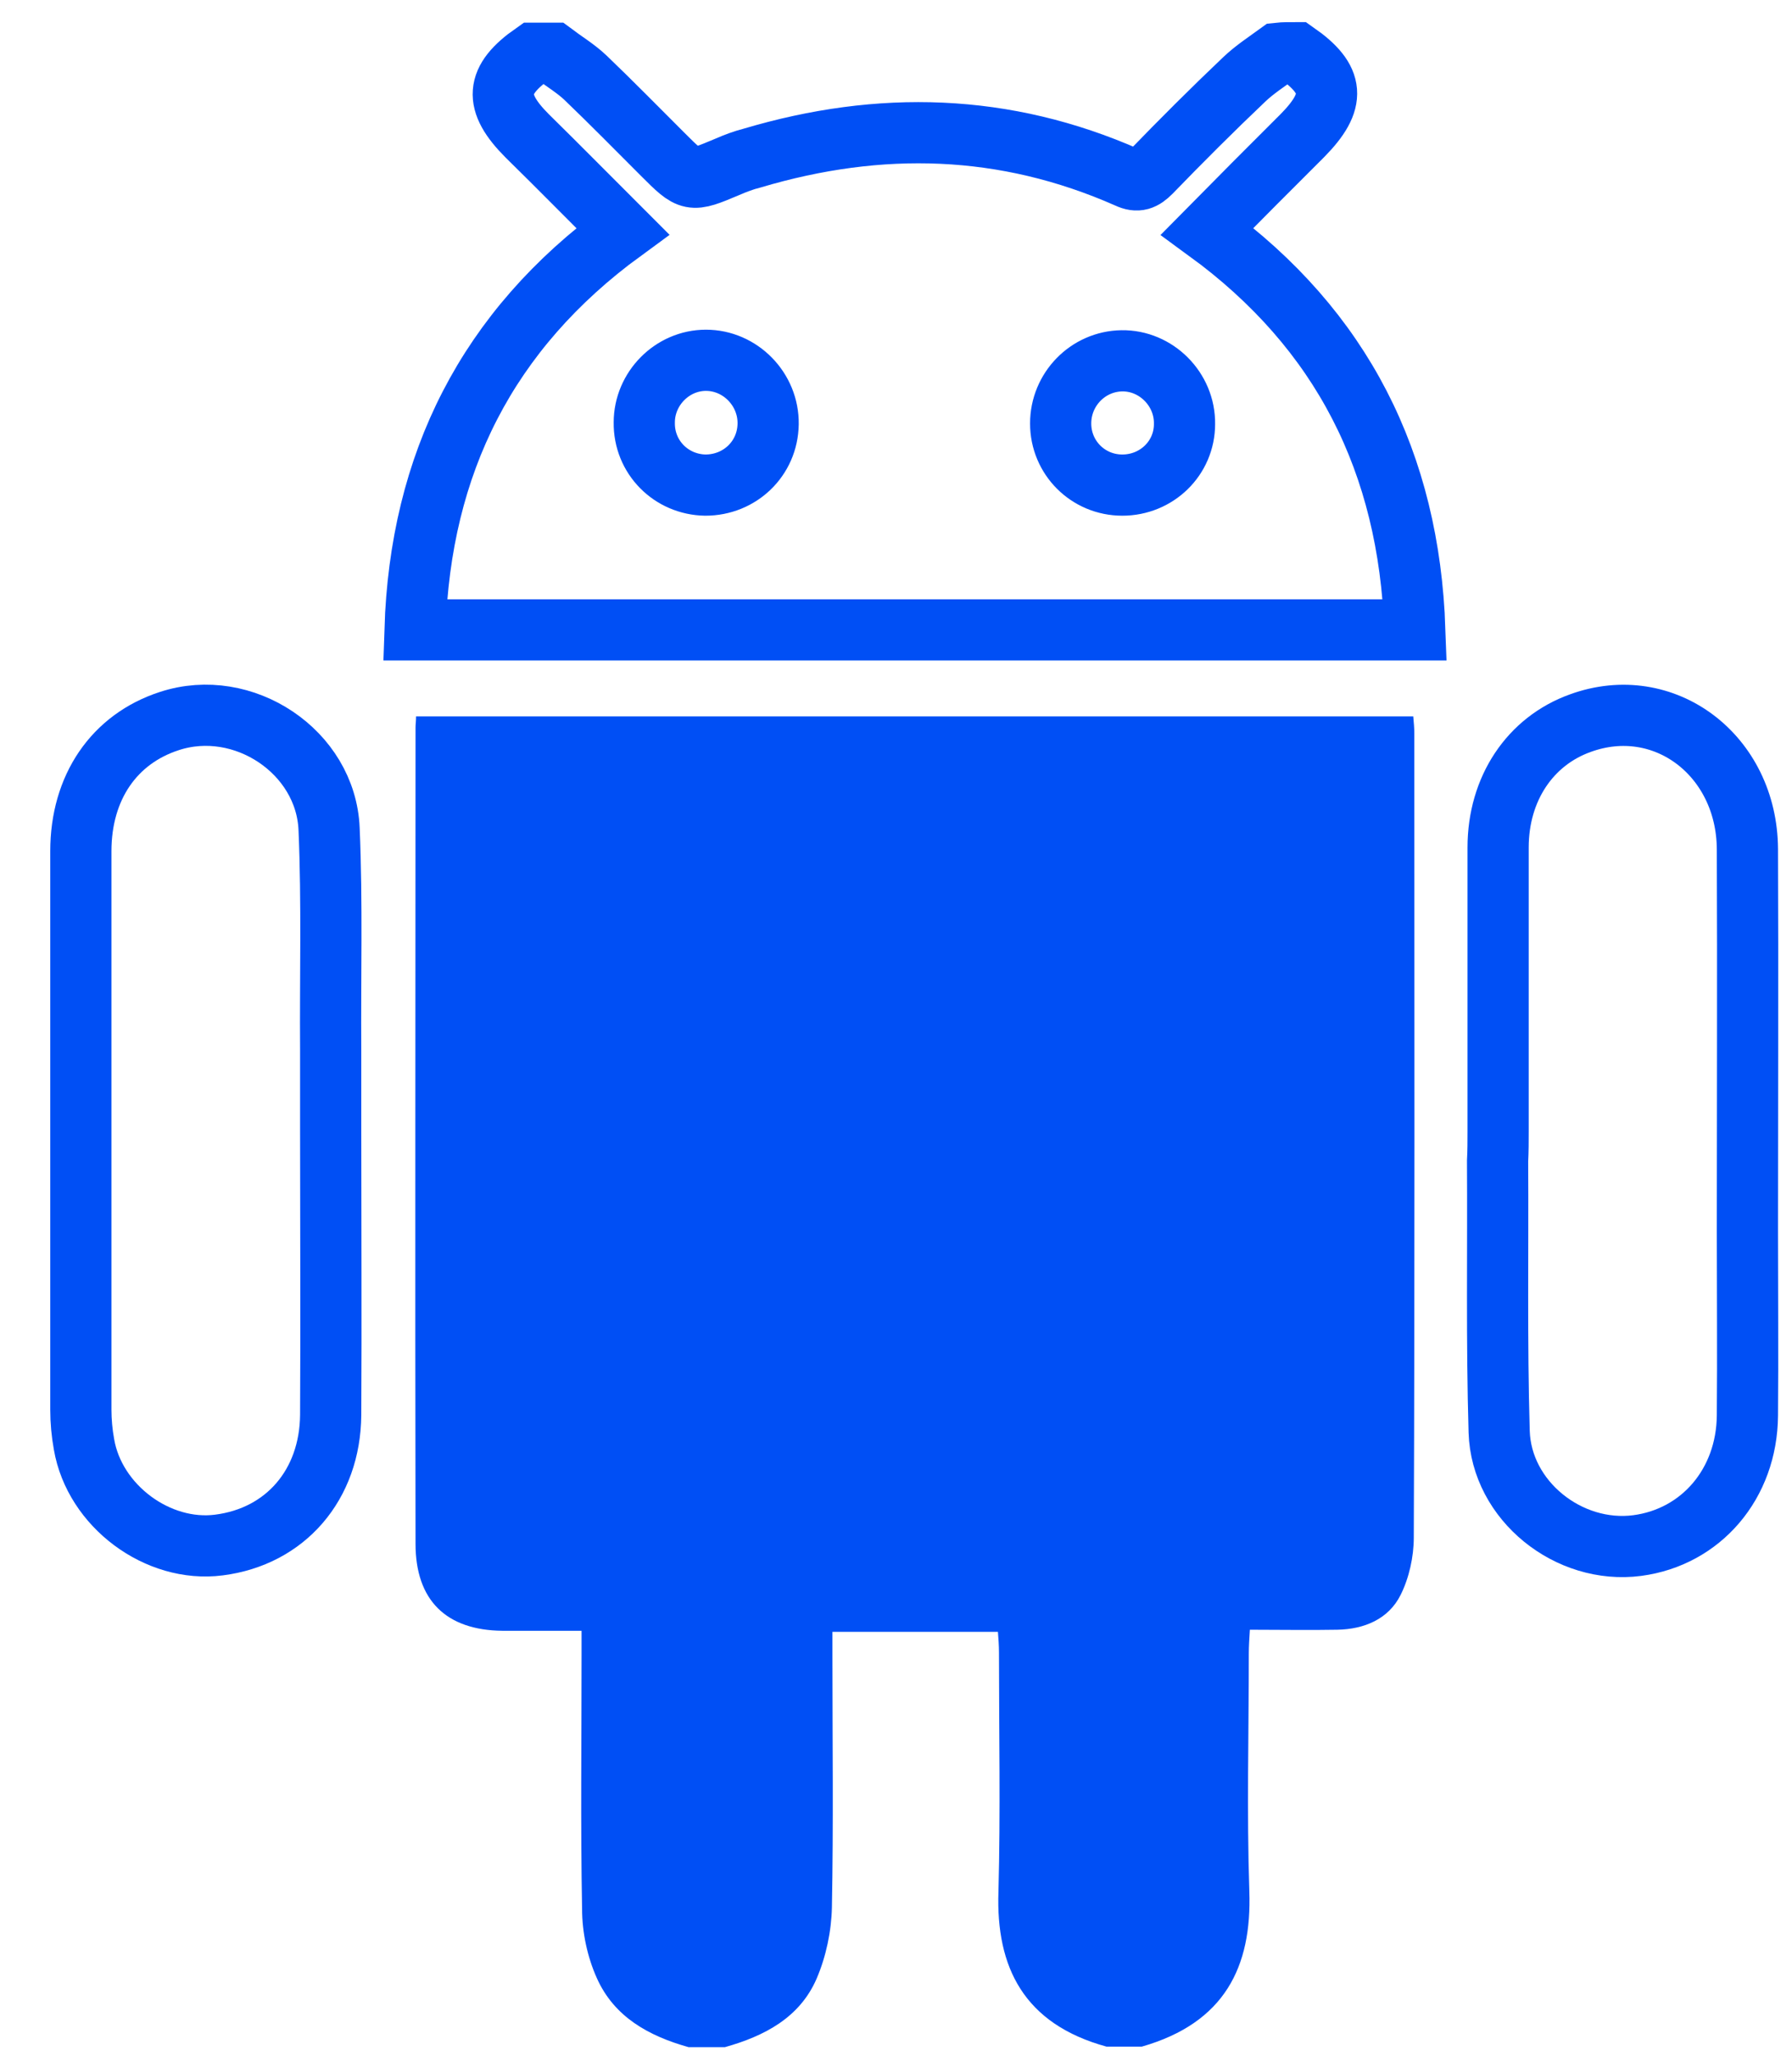
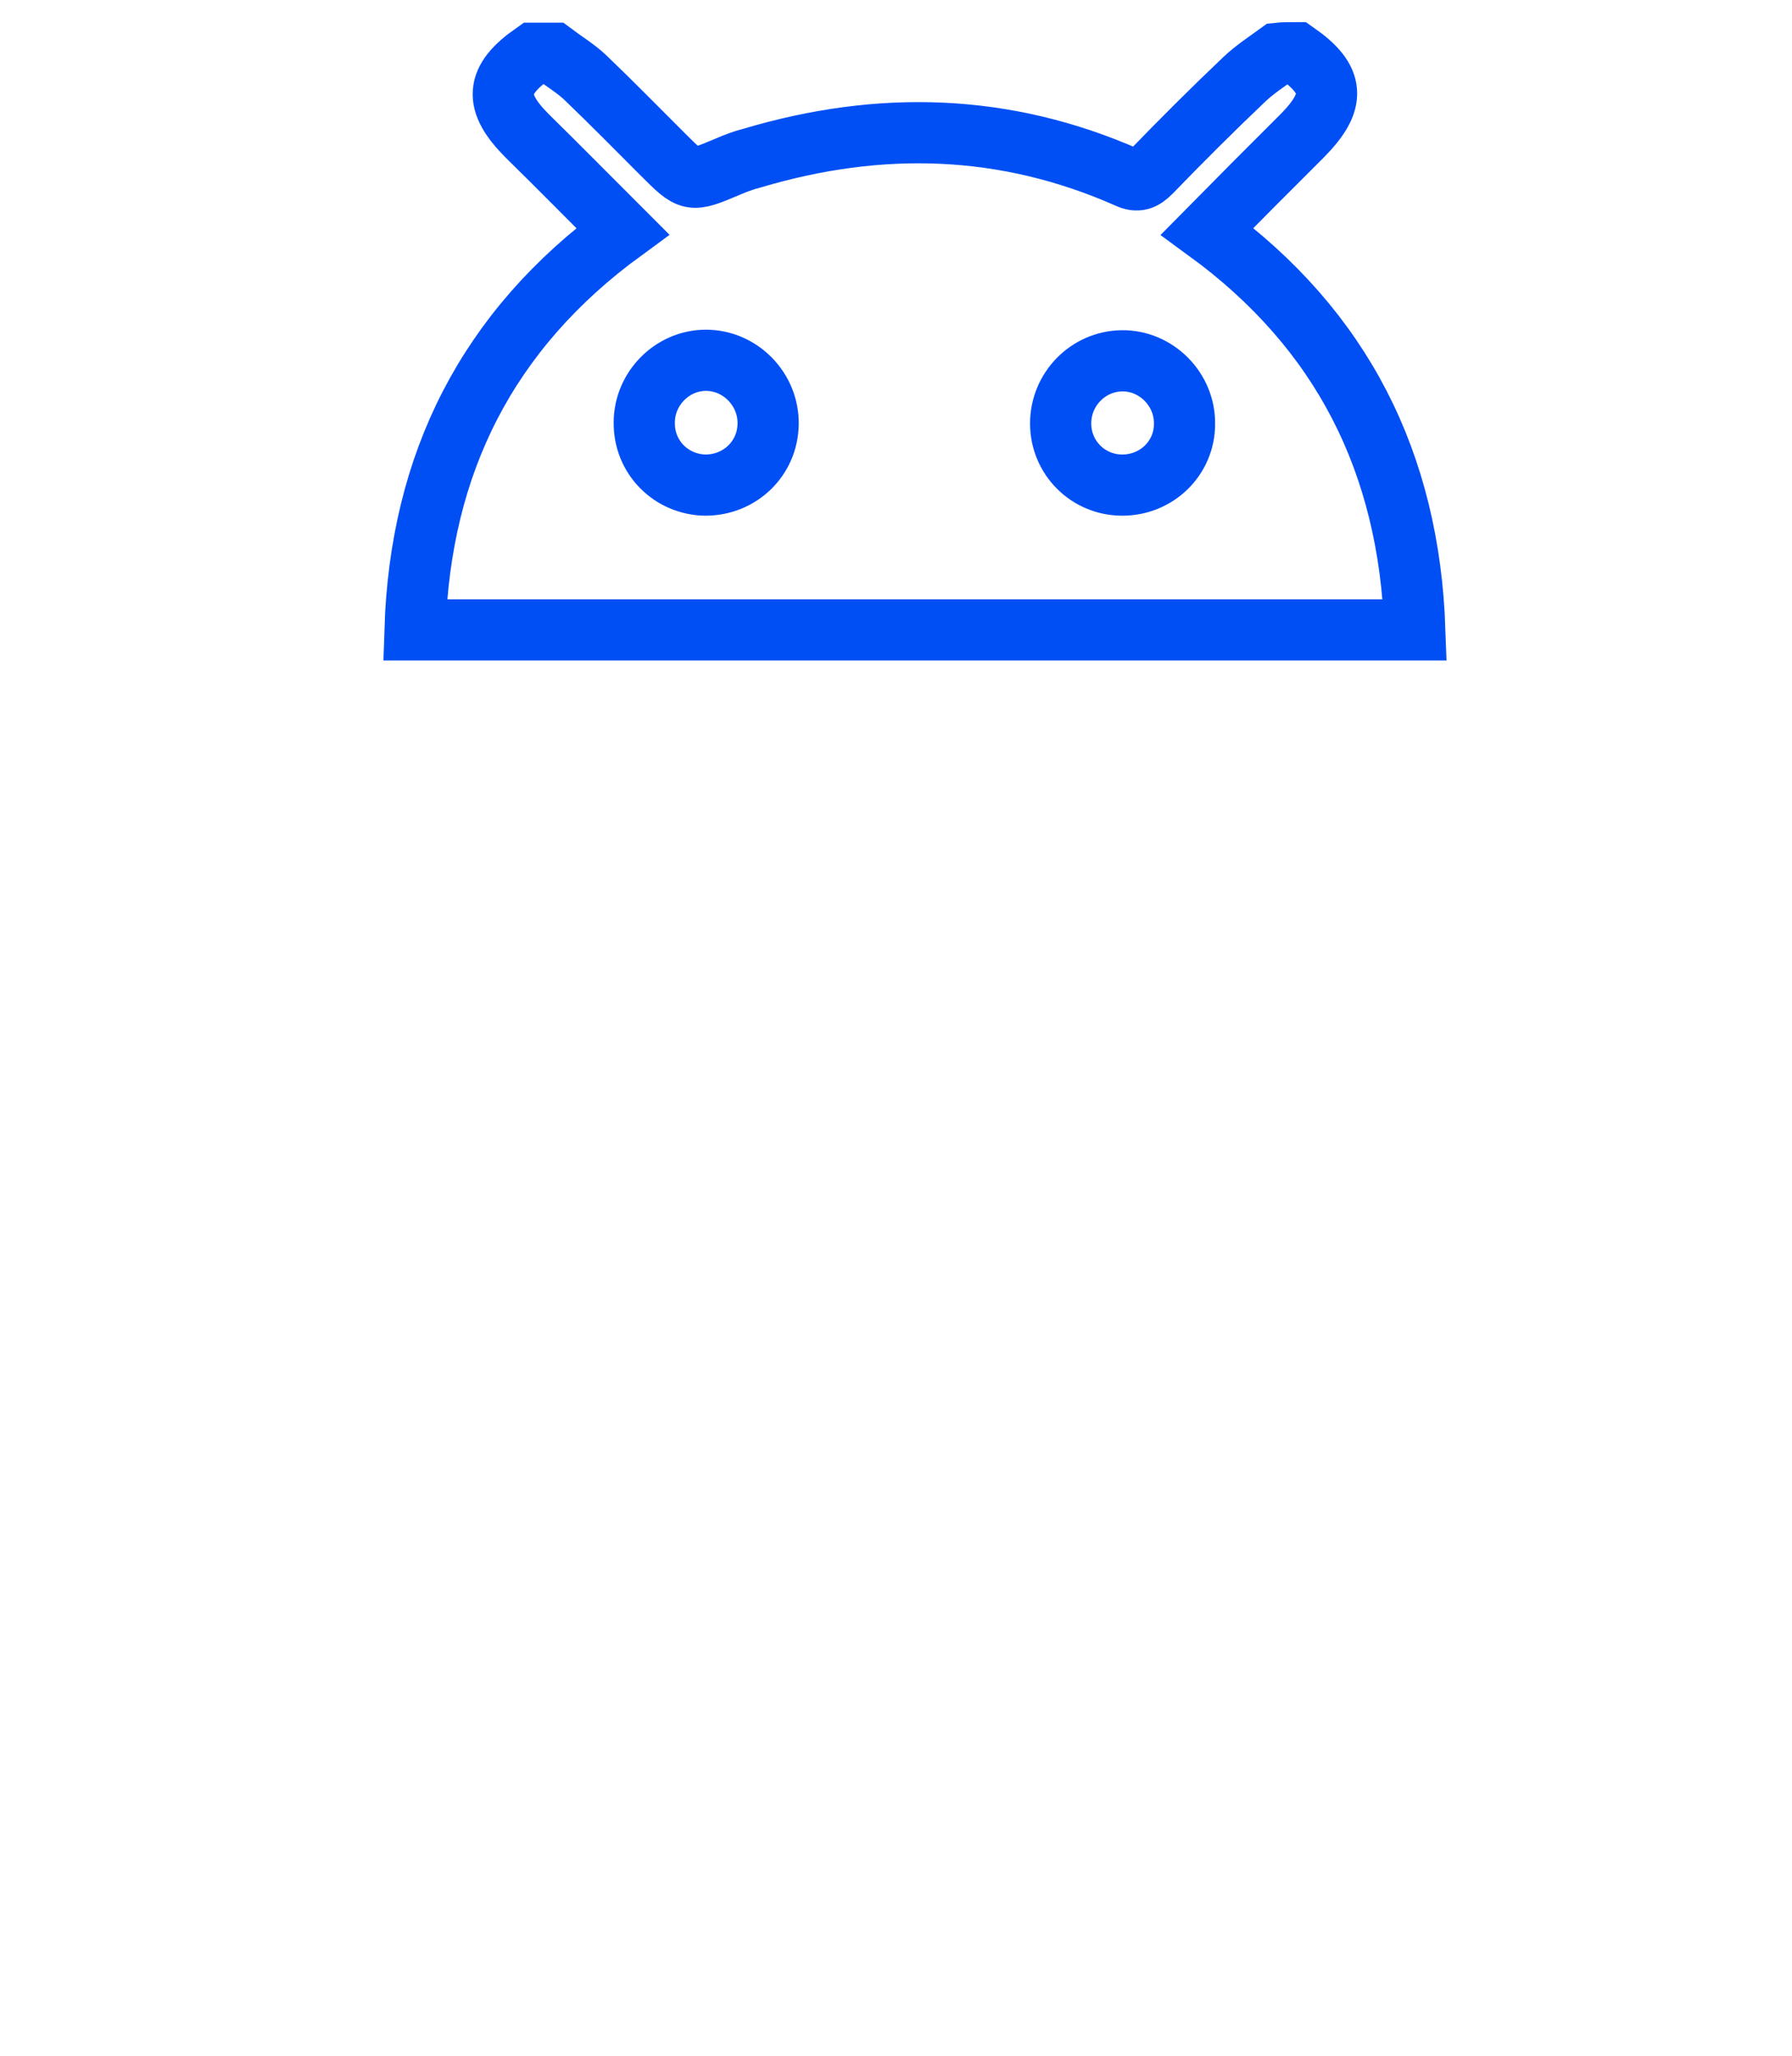
<svg xmlns="http://www.w3.org/2000/svg" width="34" height="39" viewBox="0 0 34 39" fill="none">
-   <path fill-rule="evenodd" clip-rule="evenodd" d="M13.064 38.837C12.314 38.627 11.654 38.267 11.324 37.527C11.144 37.127 11.044 36.657 11.044 36.217C11.014 34.618 11.034 33.018 11.034 31.418C11.034 31.268 11.034 31.128 11.034 30.938C10.504 30.938 10.024 30.938 9.534 30.938C8.464 30.928 7.884 30.358 7.884 29.288C7.874 24.129 7.884 18.97 7.884 13.801C7.884 13.741 7.894 13.681 7.894 13.591C14.194 13.591 20.494 13.591 26.814 13.591C26.824 13.701 26.834 13.811 26.834 13.911C26.834 19 26.844 24.089 26.824 29.168C26.824 29.538 26.734 29.938 26.574 30.258C26.344 30.718 25.884 30.908 25.374 30.918C24.834 30.928 24.294 30.918 23.714 30.918C23.704 31.088 23.694 31.228 23.694 31.368C23.694 32.868 23.654 34.378 23.704 35.877C23.754 37.317 23.234 38.377 21.664 38.827C21.444 38.827 21.224 38.827 20.994 38.827C19.424 38.397 18.894 37.317 18.944 35.887C18.984 34.378 18.954 32.858 18.954 31.348C18.954 31.218 18.944 31.088 18.934 30.958C17.874 30.958 16.844 30.958 15.794 30.958C15.794 31.128 15.794 31.278 15.794 31.428C15.794 33.018 15.814 34.608 15.784 36.187C15.774 36.637 15.674 37.117 15.494 37.537C15.174 38.277 14.504 38.627 13.754 38.837C13.504 38.837 13.284 38.837 13.064 38.837Z" fill="#004FF5" />
  <path fill-rule="evenodd" clip-rule="evenodd" d="M24.594 1C25.324 1.51 25.354 1.919 24.714 2.569C24.114 3.168 23.514 3.768 22.904 4.387C25.464 6.255 26.734 8.783 26.844 11.95C20.514 11.95 14.214 11.95 7.874 11.95C7.974 8.793 9.244 6.265 11.814 4.387C11.194 3.768 10.604 3.168 10.004 2.579C9.364 1.939 9.394 1.52 10.124 1.01C10.244 1.01 10.374 1.01 10.494 1.01C10.694 1.16 10.924 1.3 11.104 1.47C11.604 1.949 12.084 2.439 12.574 2.928C13.104 3.458 13.104 3.458 13.794 3.168C13.954 3.098 14.114 3.038 14.274 2.998C16.694 2.279 19.064 2.339 21.394 3.368C21.584 3.458 21.694 3.408 21.834 3.268C22.414 2.669 23.004 2.079 23.614 1.5C23.804 1.32 24.034 1.17 24.254 1.01C24.344 1 24.474 1 24.594 1ZM13.384 9.203C14.034 9.203 14.564 8.703 14.574 8.044C14.584 7.384 14.044 6.835 13.394 6.835C12.754 6.835 12.224 7.374 12.224 8.014C12.214 8.673 12.734 9.193 13.384 9.203ZM21.294 9.203C21.944 9.203 22.474 8.693 22.474 8.044C22.484 7.384 21.934 6.835 21.284 6.845C20.644 6.855 20.124 7.384 20.124 8.034C20.124 8.683 20.644 9.203 21.294 9.203Z" stroke="#004FF5" stroke-width="1.161" stroke-miterlimit="10" />
-   <path fill-rule="evenodd" clip-rule="evenodd" d="M6.274 21.455C6.274 23.254 6.284 25.053 6.274 26.842C6.264 28.171 5.414 29.151 4.154 29.311C2.994 29.461 1.794 28.571 1.594 27.402C1.554 27.182 1.534 26.962 1.534 26.742C1.534 23.214 1.534 19.676 1.534 16.148C1.534 14.939 2.164 14.019 3.214 13.679C4.614 13.22 6.184 14.259 6.244 15.728C6.304 17.127 6.264 18.537 6.274 19.936C6.274 20.445 6.274 20.945 6.274 21.455Z" stroke="#004FF5" stroke-width="1.161" stroke-miterlimit="10" />
-   <path fill-rule="evenodd" clip-rule="evenodd" d="M28.424 21.465C28.424 19.666 28.424 17.867 28.424 16.078C28.424 14.959 29.034 14.059 29.984 13.719C31.574 13.14 33.144 14.329 33.154 16.108C33.164 18.517 33.154 20.936 33.154 23.344C33.154 24.514 33.164 25.683 33.154 26.853C33.144 28.152 32.274 29.161 31.064 29.321C29.764 29.491 28.484 28.472 28.444 27.162C28.394 25.453 28.424 23.744 28.414 22.025C28.424 21.835 28.424 21.645 28.424 21.465Z" stroke="#004FF5" stroke-width="1.161" stroke-miterlimit="10" />
</svg>